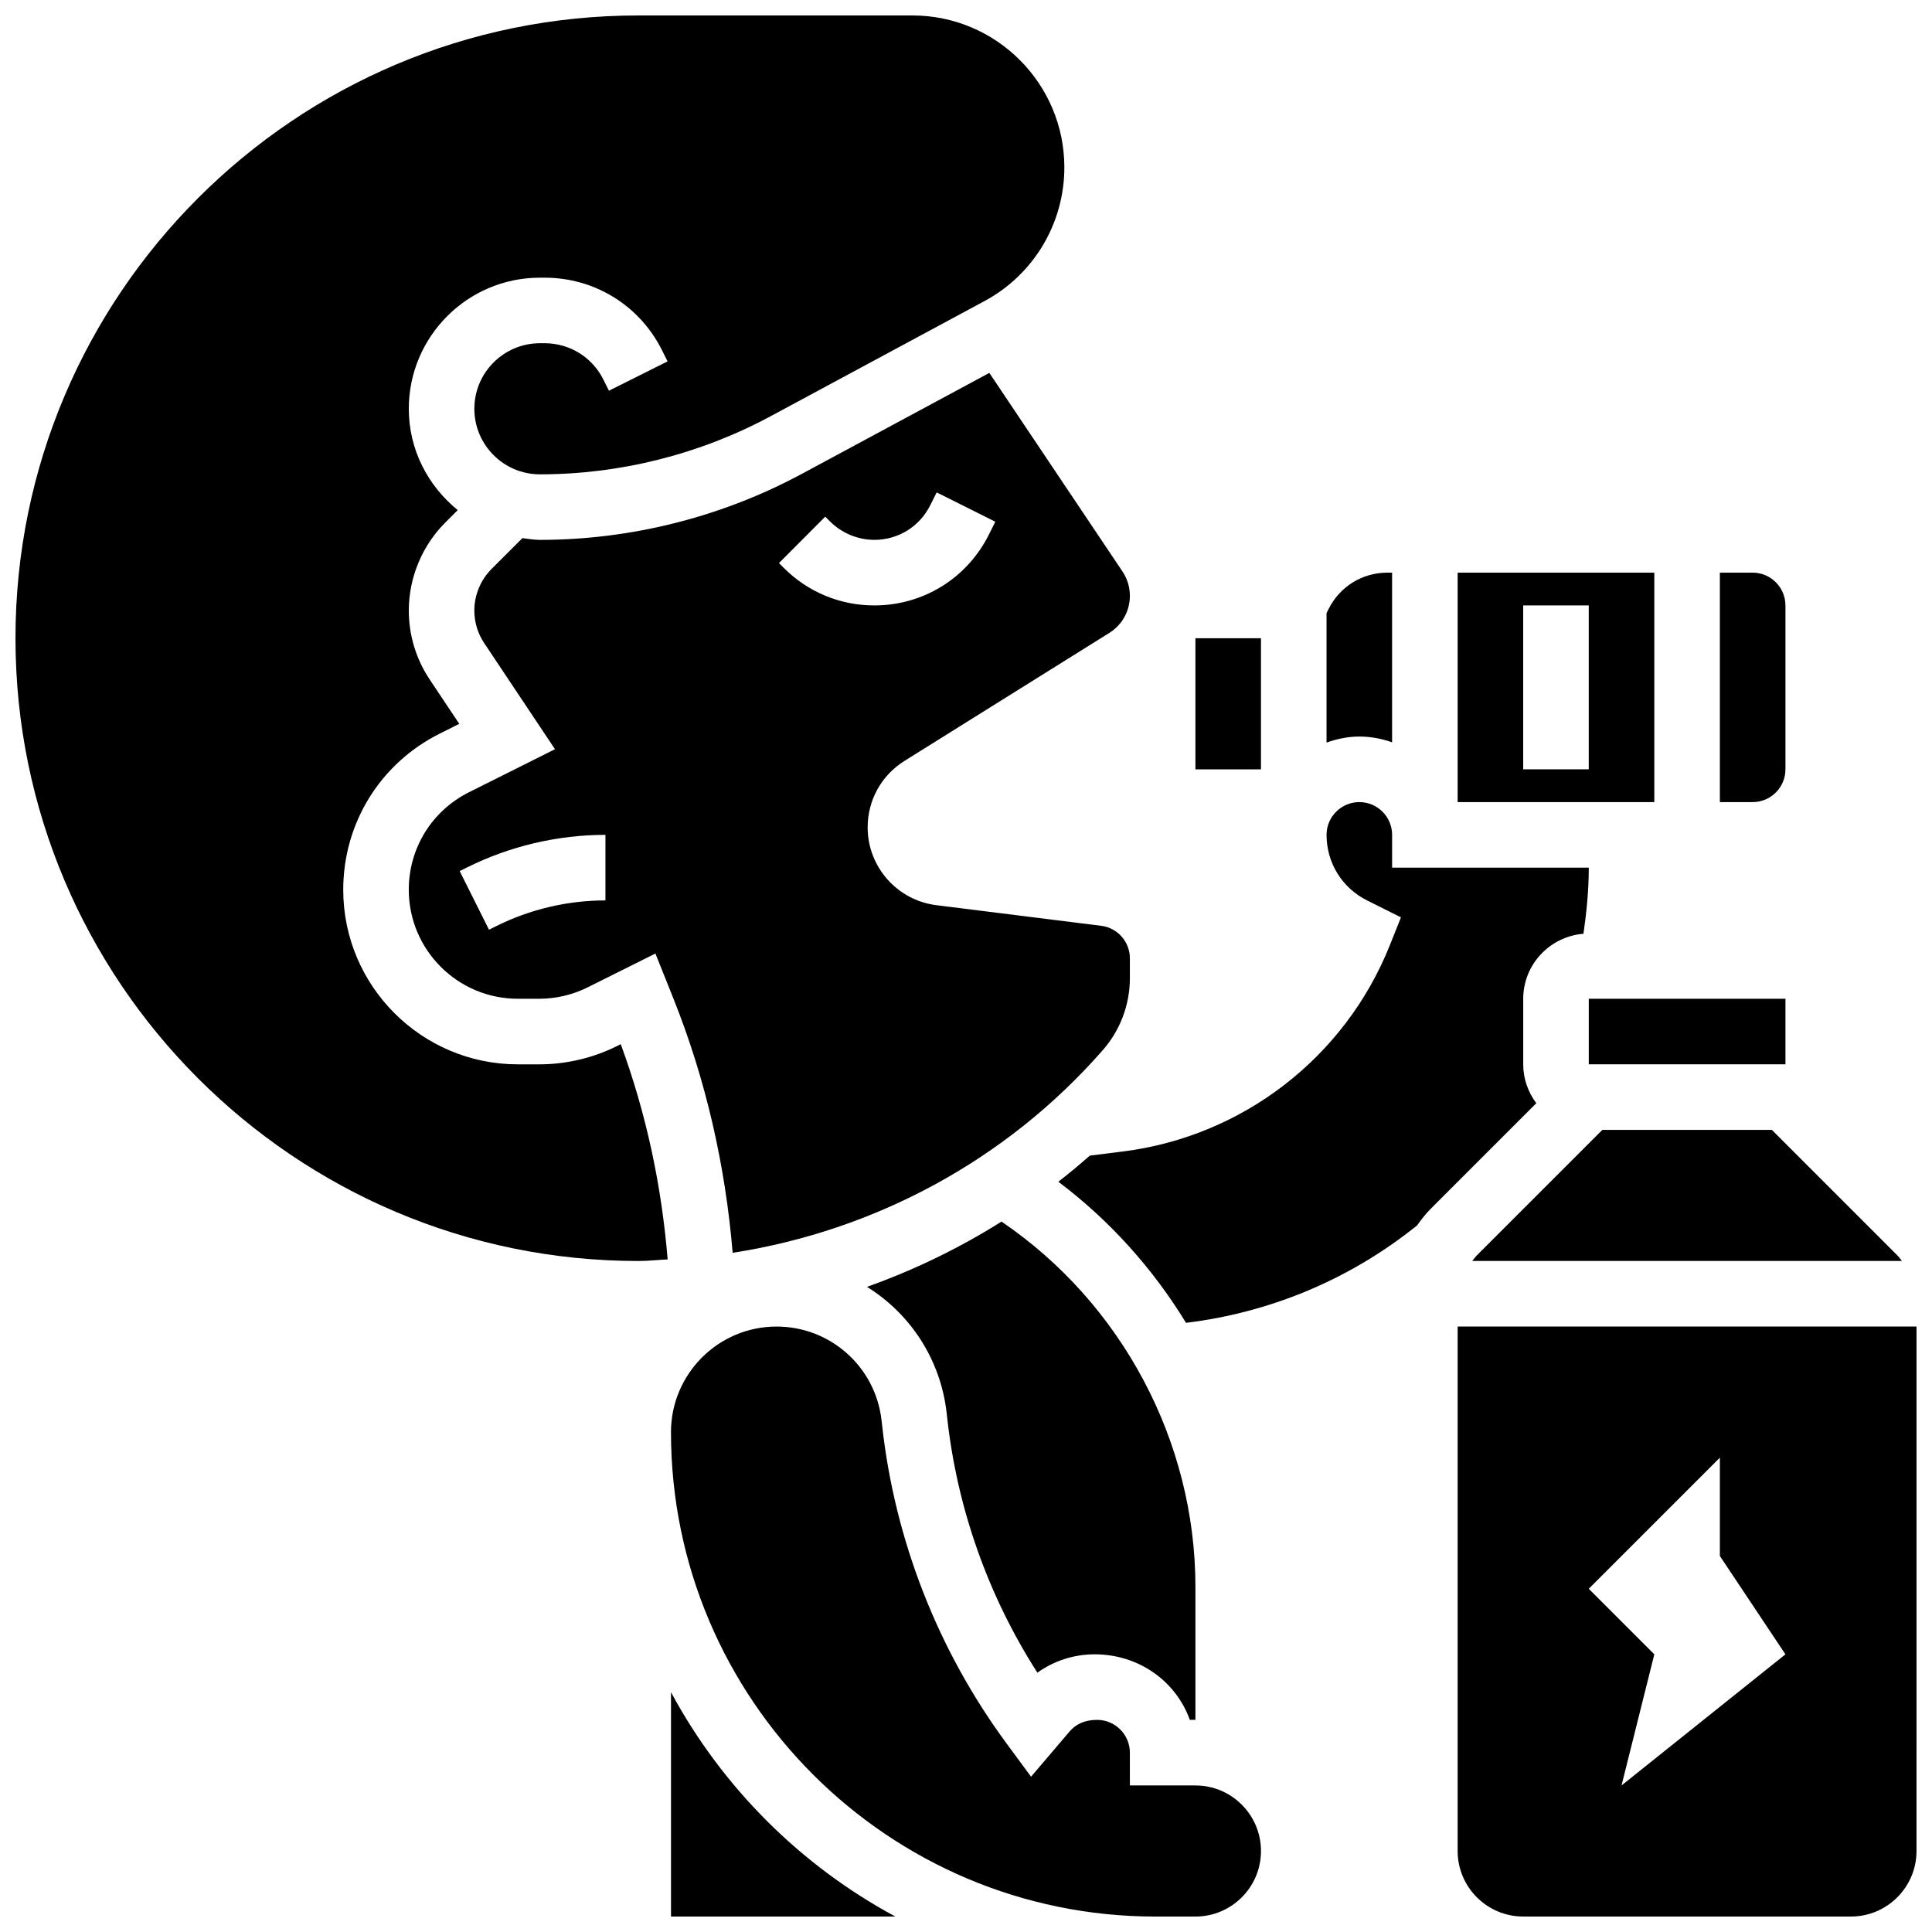
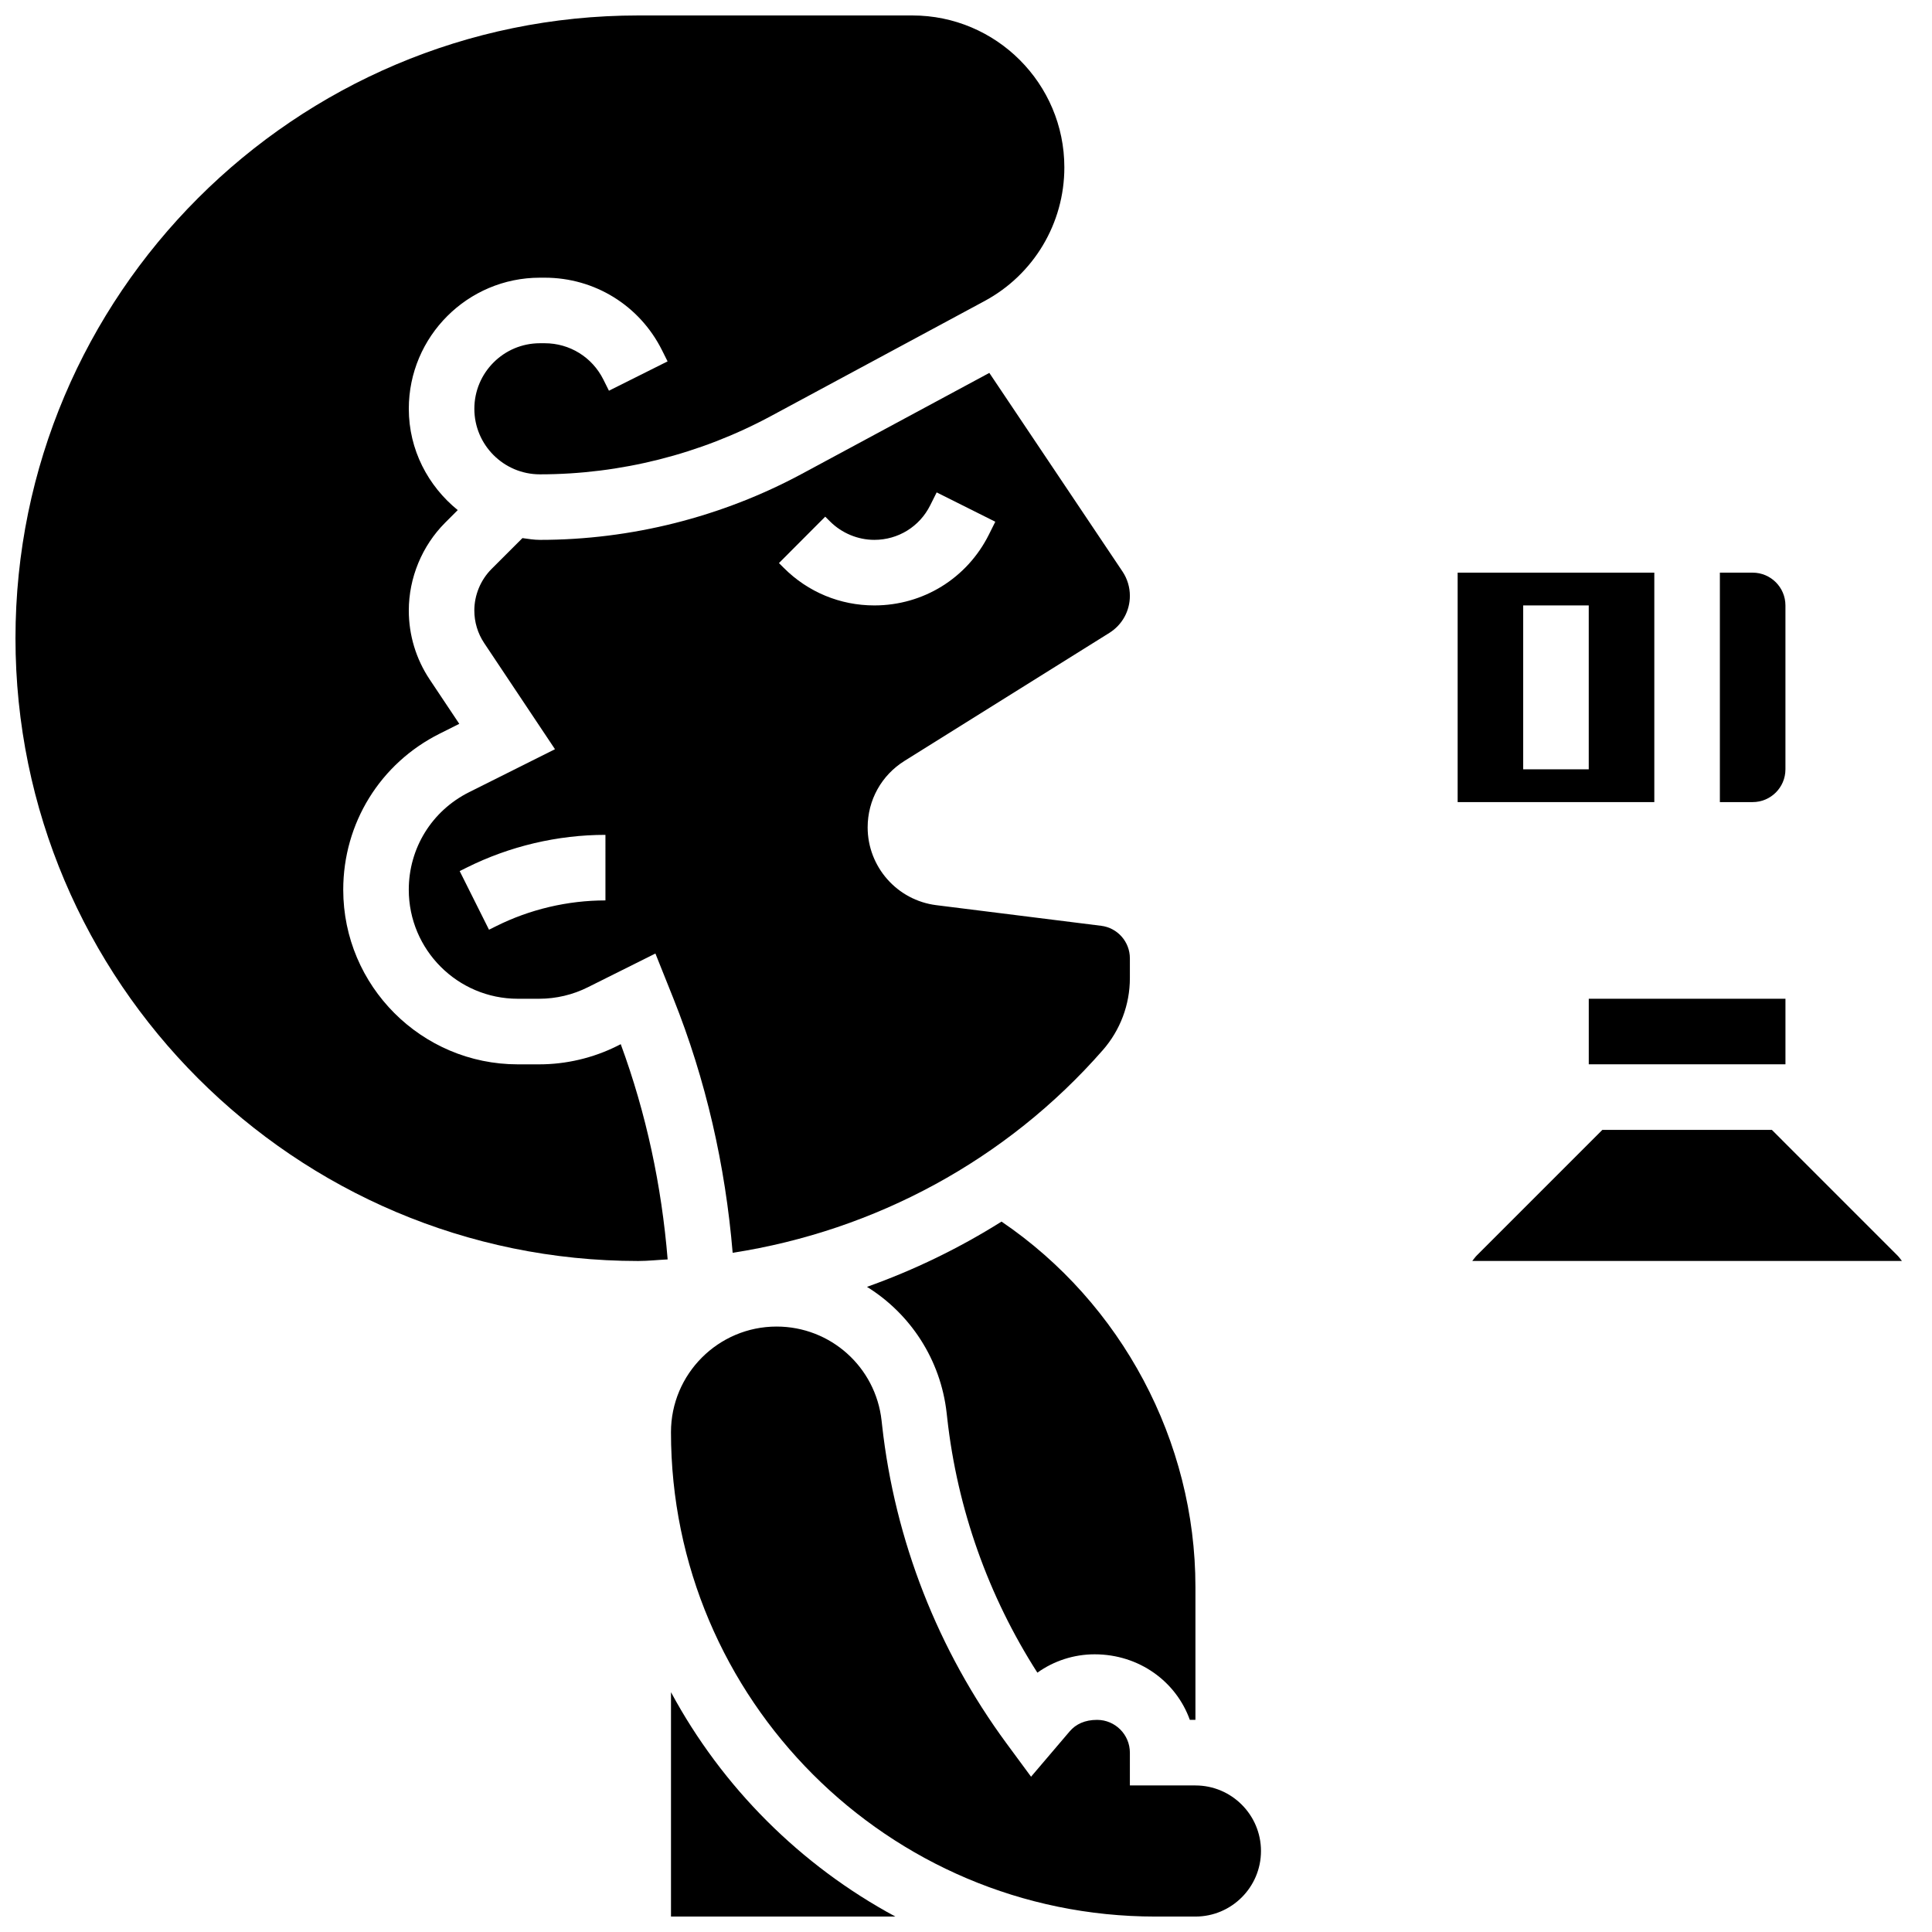
<svg xmlns="http://www.w3.org/2000/svg" width="800px" height="800px" version="1.1" viewBox="144 144 512 512">
  <defs>
    <clipPath id="d">
      <path d="m321 592h61v59.902h-61z" />
    </clipPath>
    <clipPath id="c">
      <path d="m321 495h158v156.9h-158z" />
    </clipPath>
    <clipPath id="b">
      <path d="m148.09 148.09h278.91v330.91h-278.91z" />
    </clipPath>
    <clipPath id="a">
      <path d="m530 495h121.9v156.9h-121.9z" />
    </clipPath>
  </defs>
-   <path d="m460.8 313.14h17.371v34.746h-17.371z" />
-   <path d="m512.92 340.72v-44.961h-1.27c-6.617 0-12.578 3.684-15.539 9.598l-0.566 1.141v34.293c2.731-0.973 5.629-1.598 8.688-1.598 3.051 0 5.961 0.562 8.688 1.527z" />
  <path d="m582.41 295.76h-52.117v60.805h52.117zm-17.375 52.117h-17.371v-43.434h17.371z" />
  <path d="m568.64 443.43-33.25 33.25c-0.461 0.461-0.824 0.992-1.227 1.492h113.87c-0.398-0.504-0.766-1.035-1.227-1.492l-33.242-33.25z" />
  <path d="m565.04 408.68h52.125v17.371h-52.125z" />
  <path d="m617.16 347.88v-43.434c0-4.793-3.898-8.688-8.688-8.688h-8.688v60.805h8.688c4.789 0.004 8.688-3.887 8.688-8.684z" />
  <g clip-path="url(#d)">
    <path d="m321.82 592.45v59.457h59.457c-25.164-13.559-45.898-34.293-59.457-59.457z" />
  </g>
-   <path d="m547.67 426.06v-17.371c0-9.094 7.055-16.504 15.965-17.234 0.832-5.789 1.406-11.633 1.406-17.516h-52.117v-8.688c0-4.793-3.898-8.688-8.688-8.688-4.785 0-8.688 3.891-8.688 8.688 0 7.41 4.117 14.062 10.738 17.371l8.98 4.492-2.961 7.418c-11.891 29.727-39.012 50.66-70.777 54.629l-8.723 1.094c-2.711 2.398-5.488 4.699-8.332 6.914 13.629 10.277 25.059 23.02 33.832 37.395 22.445-2.734 43.512-11.555 61.238-25.816 1.094-1.52 2.223-3.023 3.562-4.352l28.031-28.031c-2.148-2.887-3.469-6.43-3.469-10.305z" />
  <g clip-path="url(#c)">
    <path d="m460.8 617.16h-17.371v-8.688c0-4.793-3.898-8.688-8.688-8.688-3.215 0-5.621 1.113-7.277 3.059l-10.223 12.004-6.496-8.816c-18.188-24.68-29.594-53.812-32.973-84.273l-0.148-1.32c-1.586-14.191-13.547-24.887-27.82-24.887-15.438 0-27.988 12.555-27.988 27.988 0 70.777 57.582 128.37 128.37 128.37h10.617c9.582 0 17.371-7.793 17.371-17.371 0-9.582-7.793-17.375-17.371-17.375z" />
  </g>
  <g clip-path="url(#b)">
    <path d="m307.59 421.18c-6.387 3.195-13.543 4.883-20.691 4.883h-5.664c-25.52 0-46.273-20.762-46.273-46.266 0-17.641 9.797-33.496 25.582-41.383l5.168-2.59-7.844-11.762c-3.621-5.434-5.531-11.75-5.531-18.266 0-8.66 3.508-17.148 9.633-23.281l3.336-3.336c-7.844-6.363-12.969-15.969-12.969-26.844 0-19.164 15.582-34.746 34.746-34.746h1.27c13.246 0 25.156 7.367 31.078 19.207l1.484 2.973-15.539 7.773-1.484-2.973c-2.965-5.926-8.922-9.609-15.543-9.609h-1.27c-9.582 0-17.371 7.793-17.371 17.371 0 9.582 7.793 17.371 17.371 17.371 21.301 0 42.469-5.332 61.223-15.438l56.59-30.473c13.059-7.019 21.172-20.598 21.172-35.434 0-22.203-18.059-40.262-40.262-40.262h-72.66c-91.008 0-165.04 74.035-165.04 165.04 0 91.008 74.035 165.04 165.04 165.04 2.613 0 5.195-0.297 7.793-0.418-1.598-19.508-5.664-38.656-12.43-57.043z" />
  </g>
  <g clip-path="url(#a)">
-     <path d="m530.29 495.55v138.98c0 9.582 7.793 17.371 17.371 17.371h86.863c9.582 0 17.371-7.793 17.371-17.371l0.004-138.98zm43.434 121.61 8.688-34.746-17.371-17.371 34.746-34.746v26.059l17.371 26.059z" />
-   </g>
+     </g>
  <path d="m394.88 518.52 0.148 1.32c2.668 24.02 10.875 47.133 23.887 67.434 4.379-3.129 9.668-4.863 15.168-4.863 11.848 0 21.621 7.262 25.234 17.371h1.484v-35.23c0-38.629-19.578-75.223-51.387-96.816-11.223 7.055-23.184 12.855-35.656 17.293 11.445 7.113 19.531 19.203 21.121 33.492z" />
  <path d="m356.53 269.56c-21.273 11.457-45.289 17.512-69.457 17.512-1.582 0-3.094-0.262-4.621-0.469l-8.199 8.191c-2.891 2.902-4.551 6.914-4.551 10.996 0 3.074 0.902 6.062 2.613 8.633l18.762 28.125-22.777 11.398c-9.848 4.93-15.969 14.82-15.969 25.844 0 15.934 12.957 28.891 28.891 28.891h5.664c4.465 0 8.93-1.051 12.918-3.059l17.887-8.93 4.742 11.855c8.652 21.637 13.793 44.309 15.73 67.457 37.742-5.856 72.594-24.574 98.086-53.707 4.637-5.285 7.18-12.062 7.18-19.09v-5.246c0-4.371-3.266-8.078-7.609-8.617l-43.684-5.465c-10.371-1.293-18.199-10.152-18.199-20.617 0-7.211 3.648-13.793 9.762-17.617l54.289-33.922c3.41-2.137 5.441-5.809 5.441-9.824 0-2.301-0.676-4.527-1.945-6.43l-35.301-52.648zm-52.082 113.06c-10.016 0-20.059 2.363-29.031 6.856l-1.824 0.91-7.773-15.539 1.832-0.914c11.379-5.68 24.098-8.688 36.797-8.688zm101.61-96.93c-5.785 11.57-17.418 18.754-30.352 18.754-9.059 0-17.582-3.527-23.992-9.945l-1.285-1.277 12.266-12.301 1.293 1.285c3.094 3.082 7.356 4.863 11.719 4.863 6.316 0 11.988-3.5 14.809-9.156l1.711-3.422 15.539 7.773z" />
</svg>